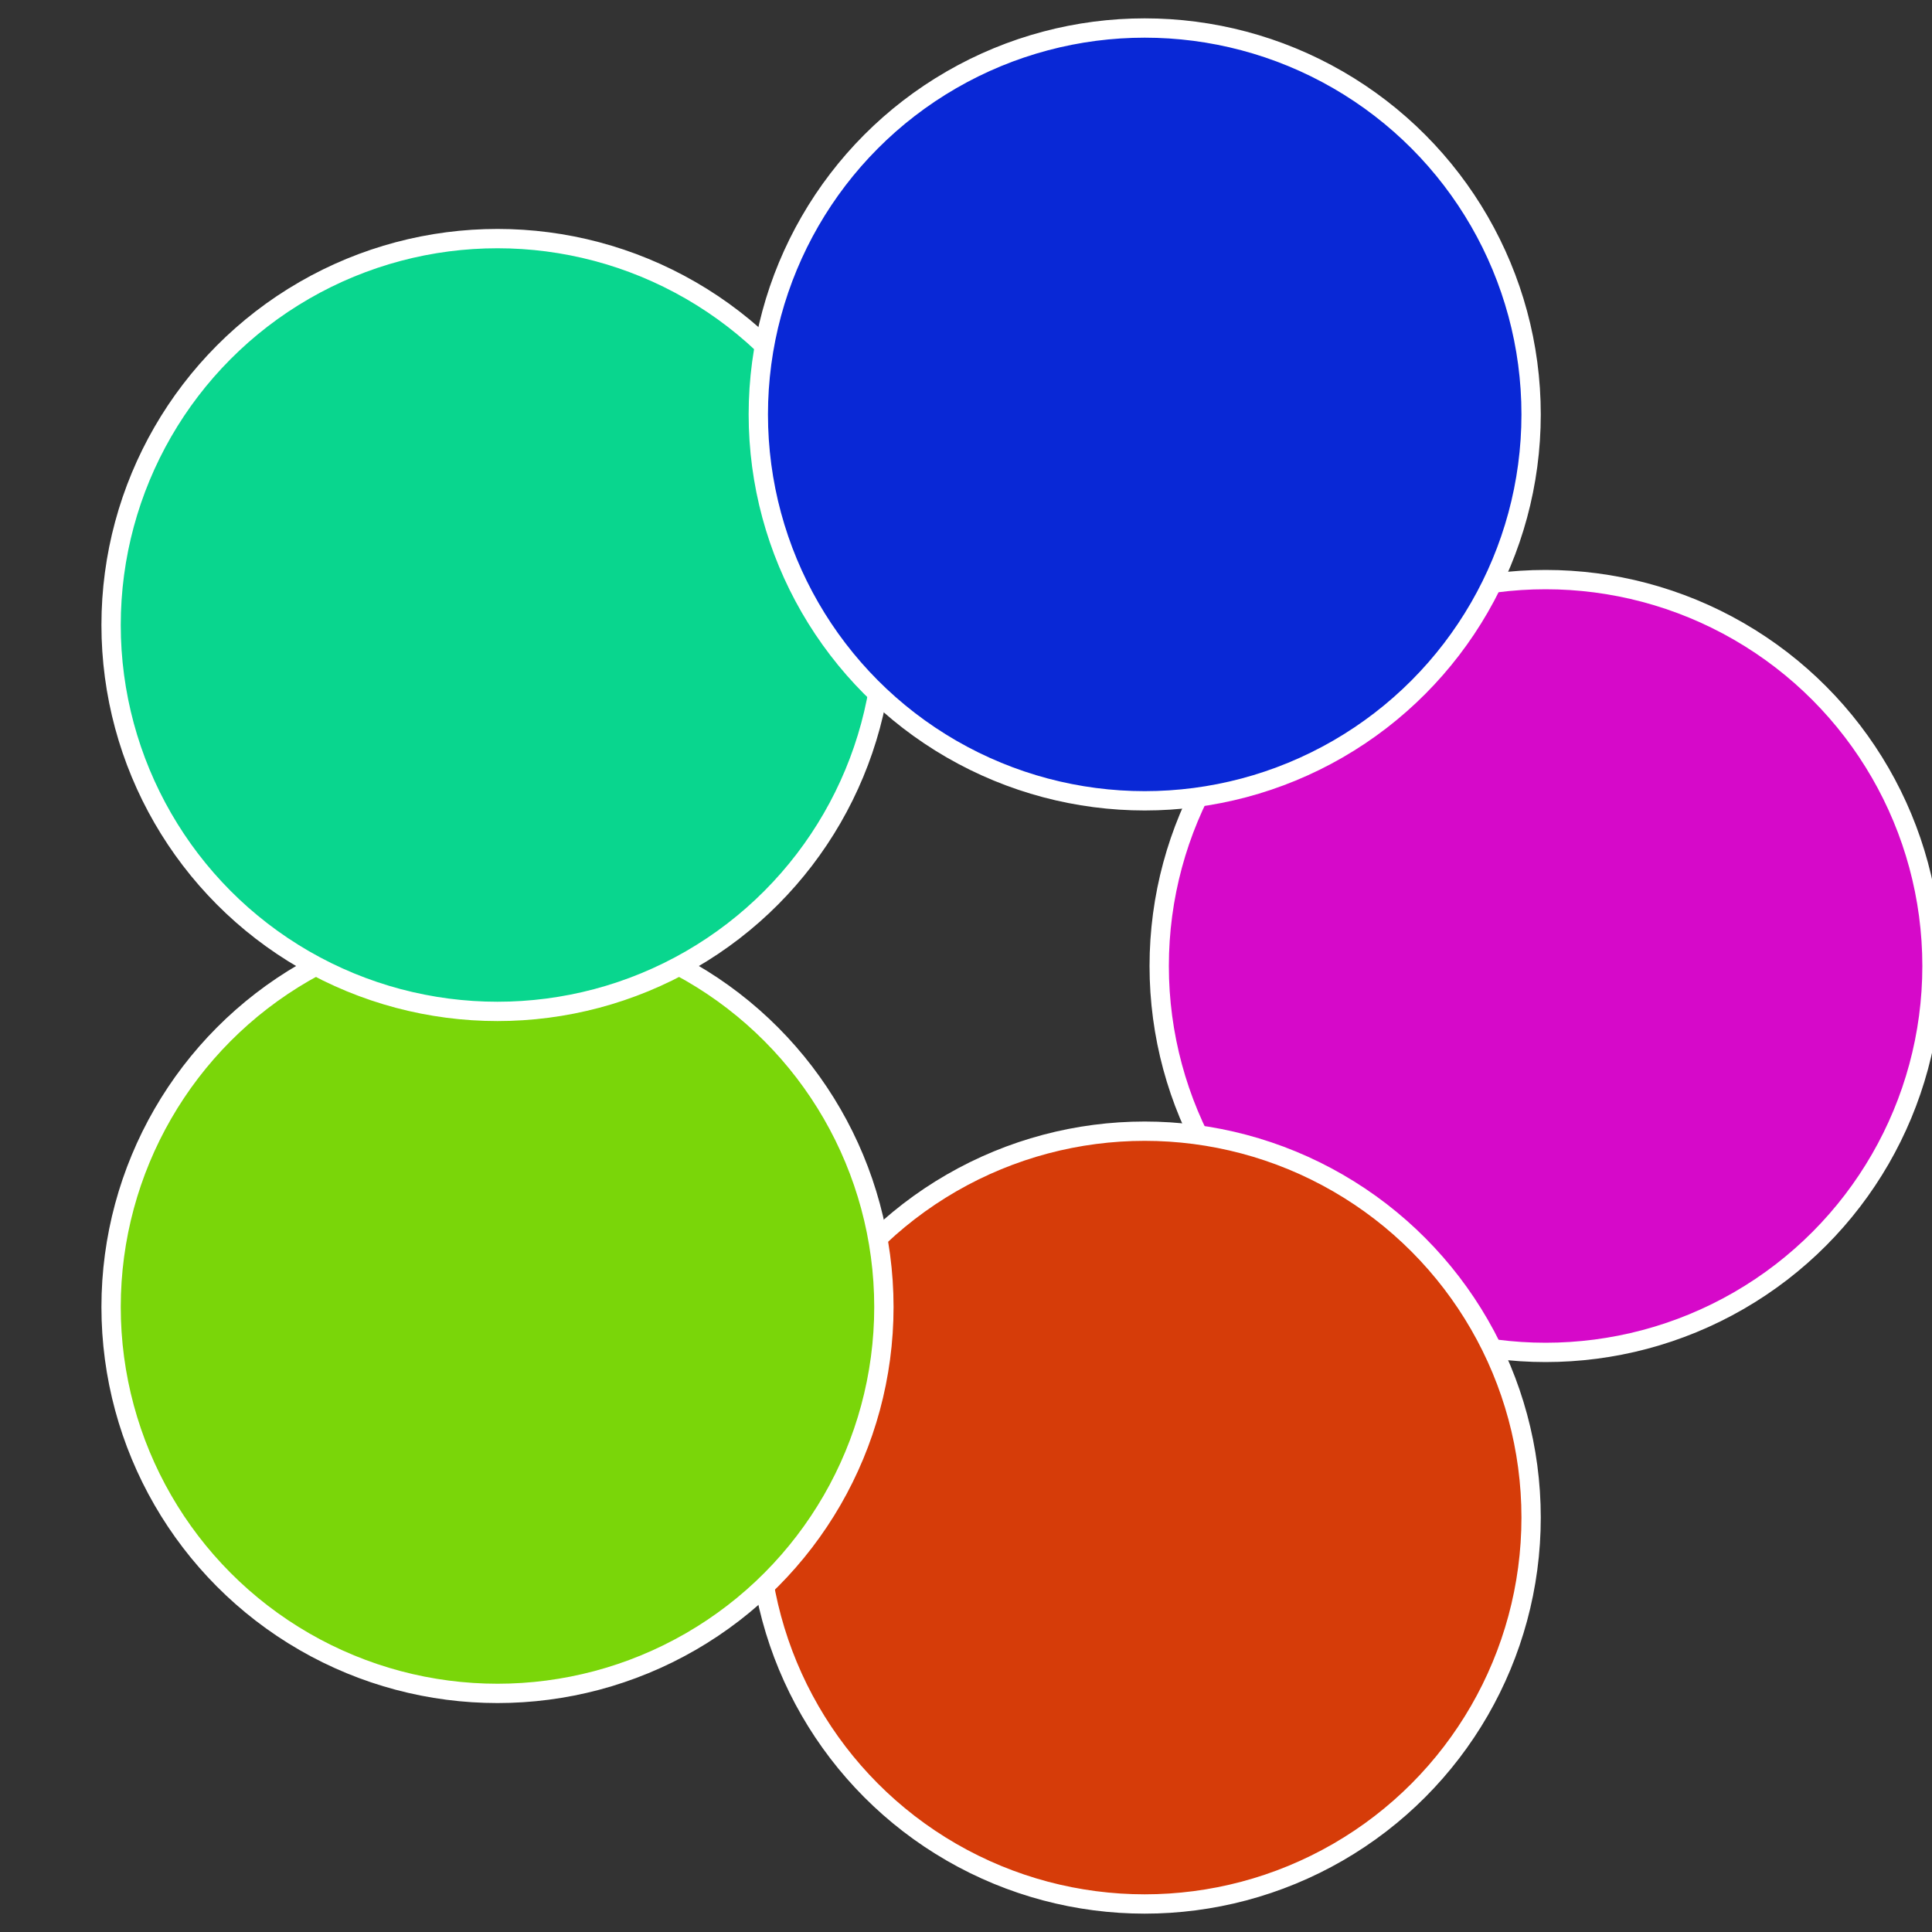
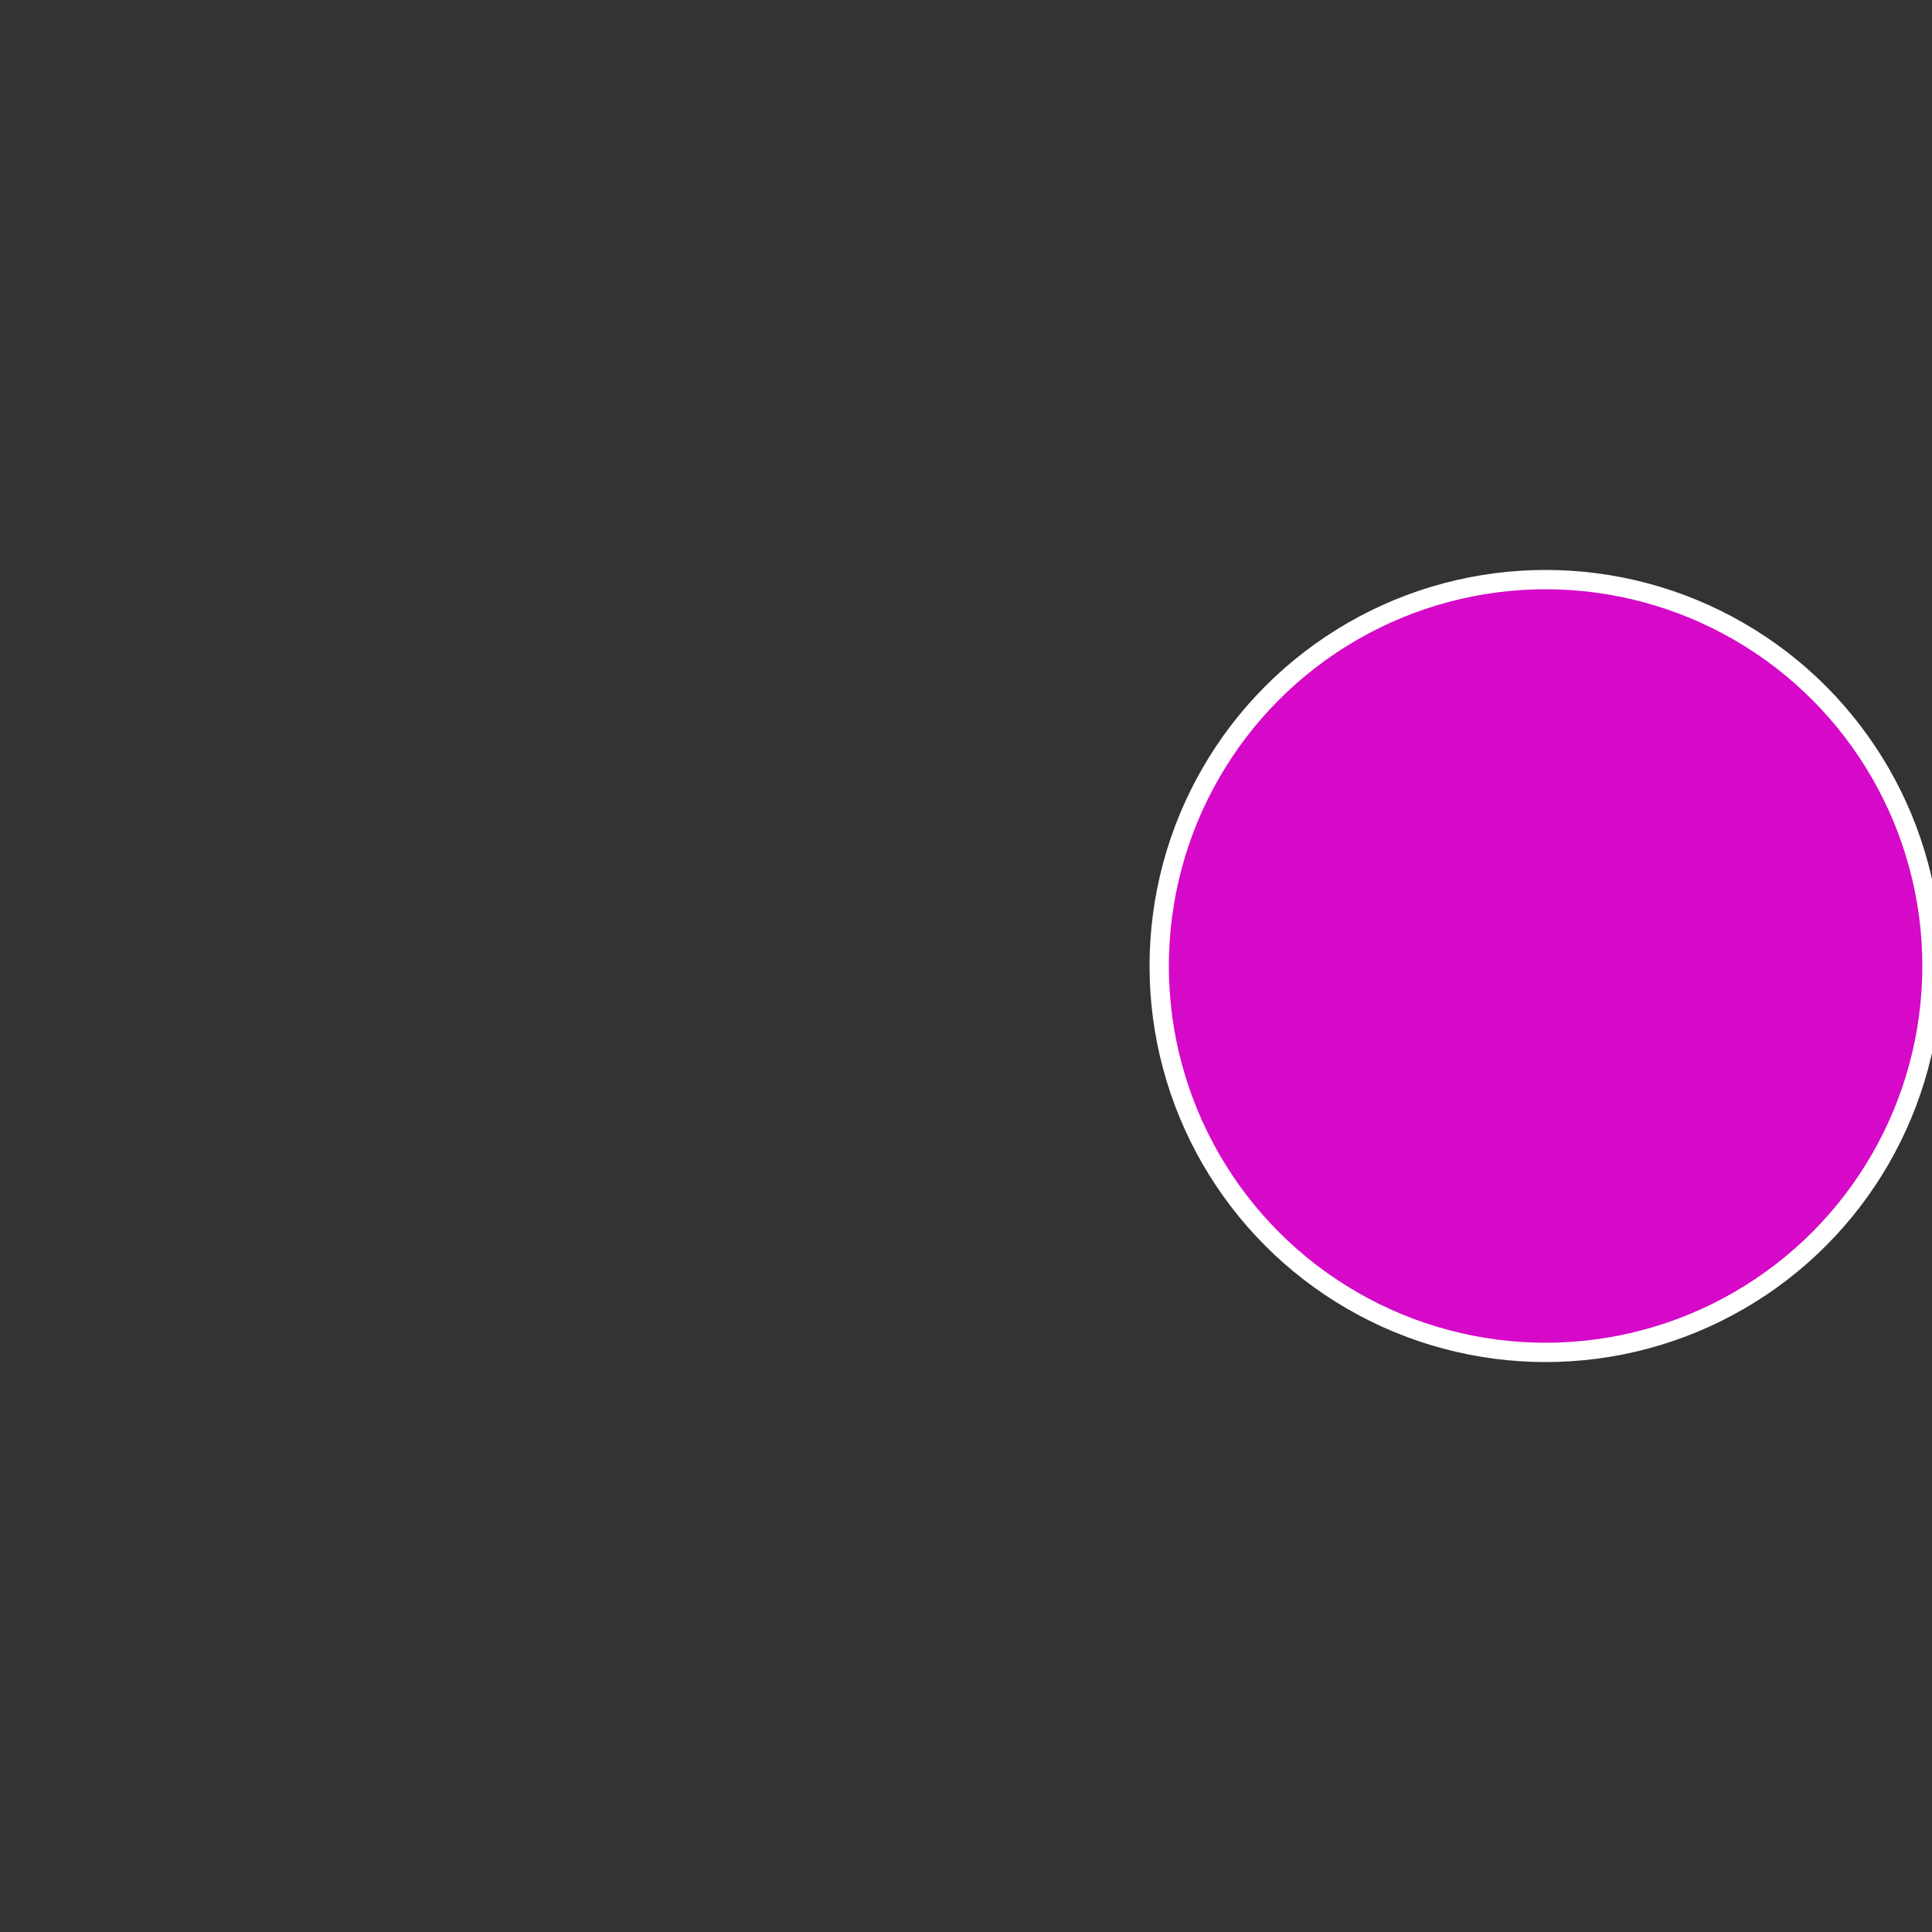
<svg xmlns="http://www.w3.org/2000/svg" width="500" height="500" viewBox="-1 -1 2 2">
  <rect x="-1" y="-1" width="2" height="2" fill="#333333" stroke="none" />
  <circle cx="0.6" cy="0" r="0.4" fill="#d609c9" stroke="#fff" stroke-width="1%" />
-   <circle cx="0.185" cy="0.571" r="0.4" fill="#d63c09" stroke="#fff" stroke-width="1%" />
-   <circle cx="-0.485" cy="0.353" r="0.4" fill="#7ad609" stroke="#fff" stroke-width="1%" />
-   <circle cx="-0.485" cy="-0.353" r="0.4" fill="#09d68e" stroke="#fff" stroke-width="1%" />
-   <circle cx="0.185" cy="-0.571" r="0.4" fill="#0928d6" stroke="#fff" stroke-width="1%" />
</svg>